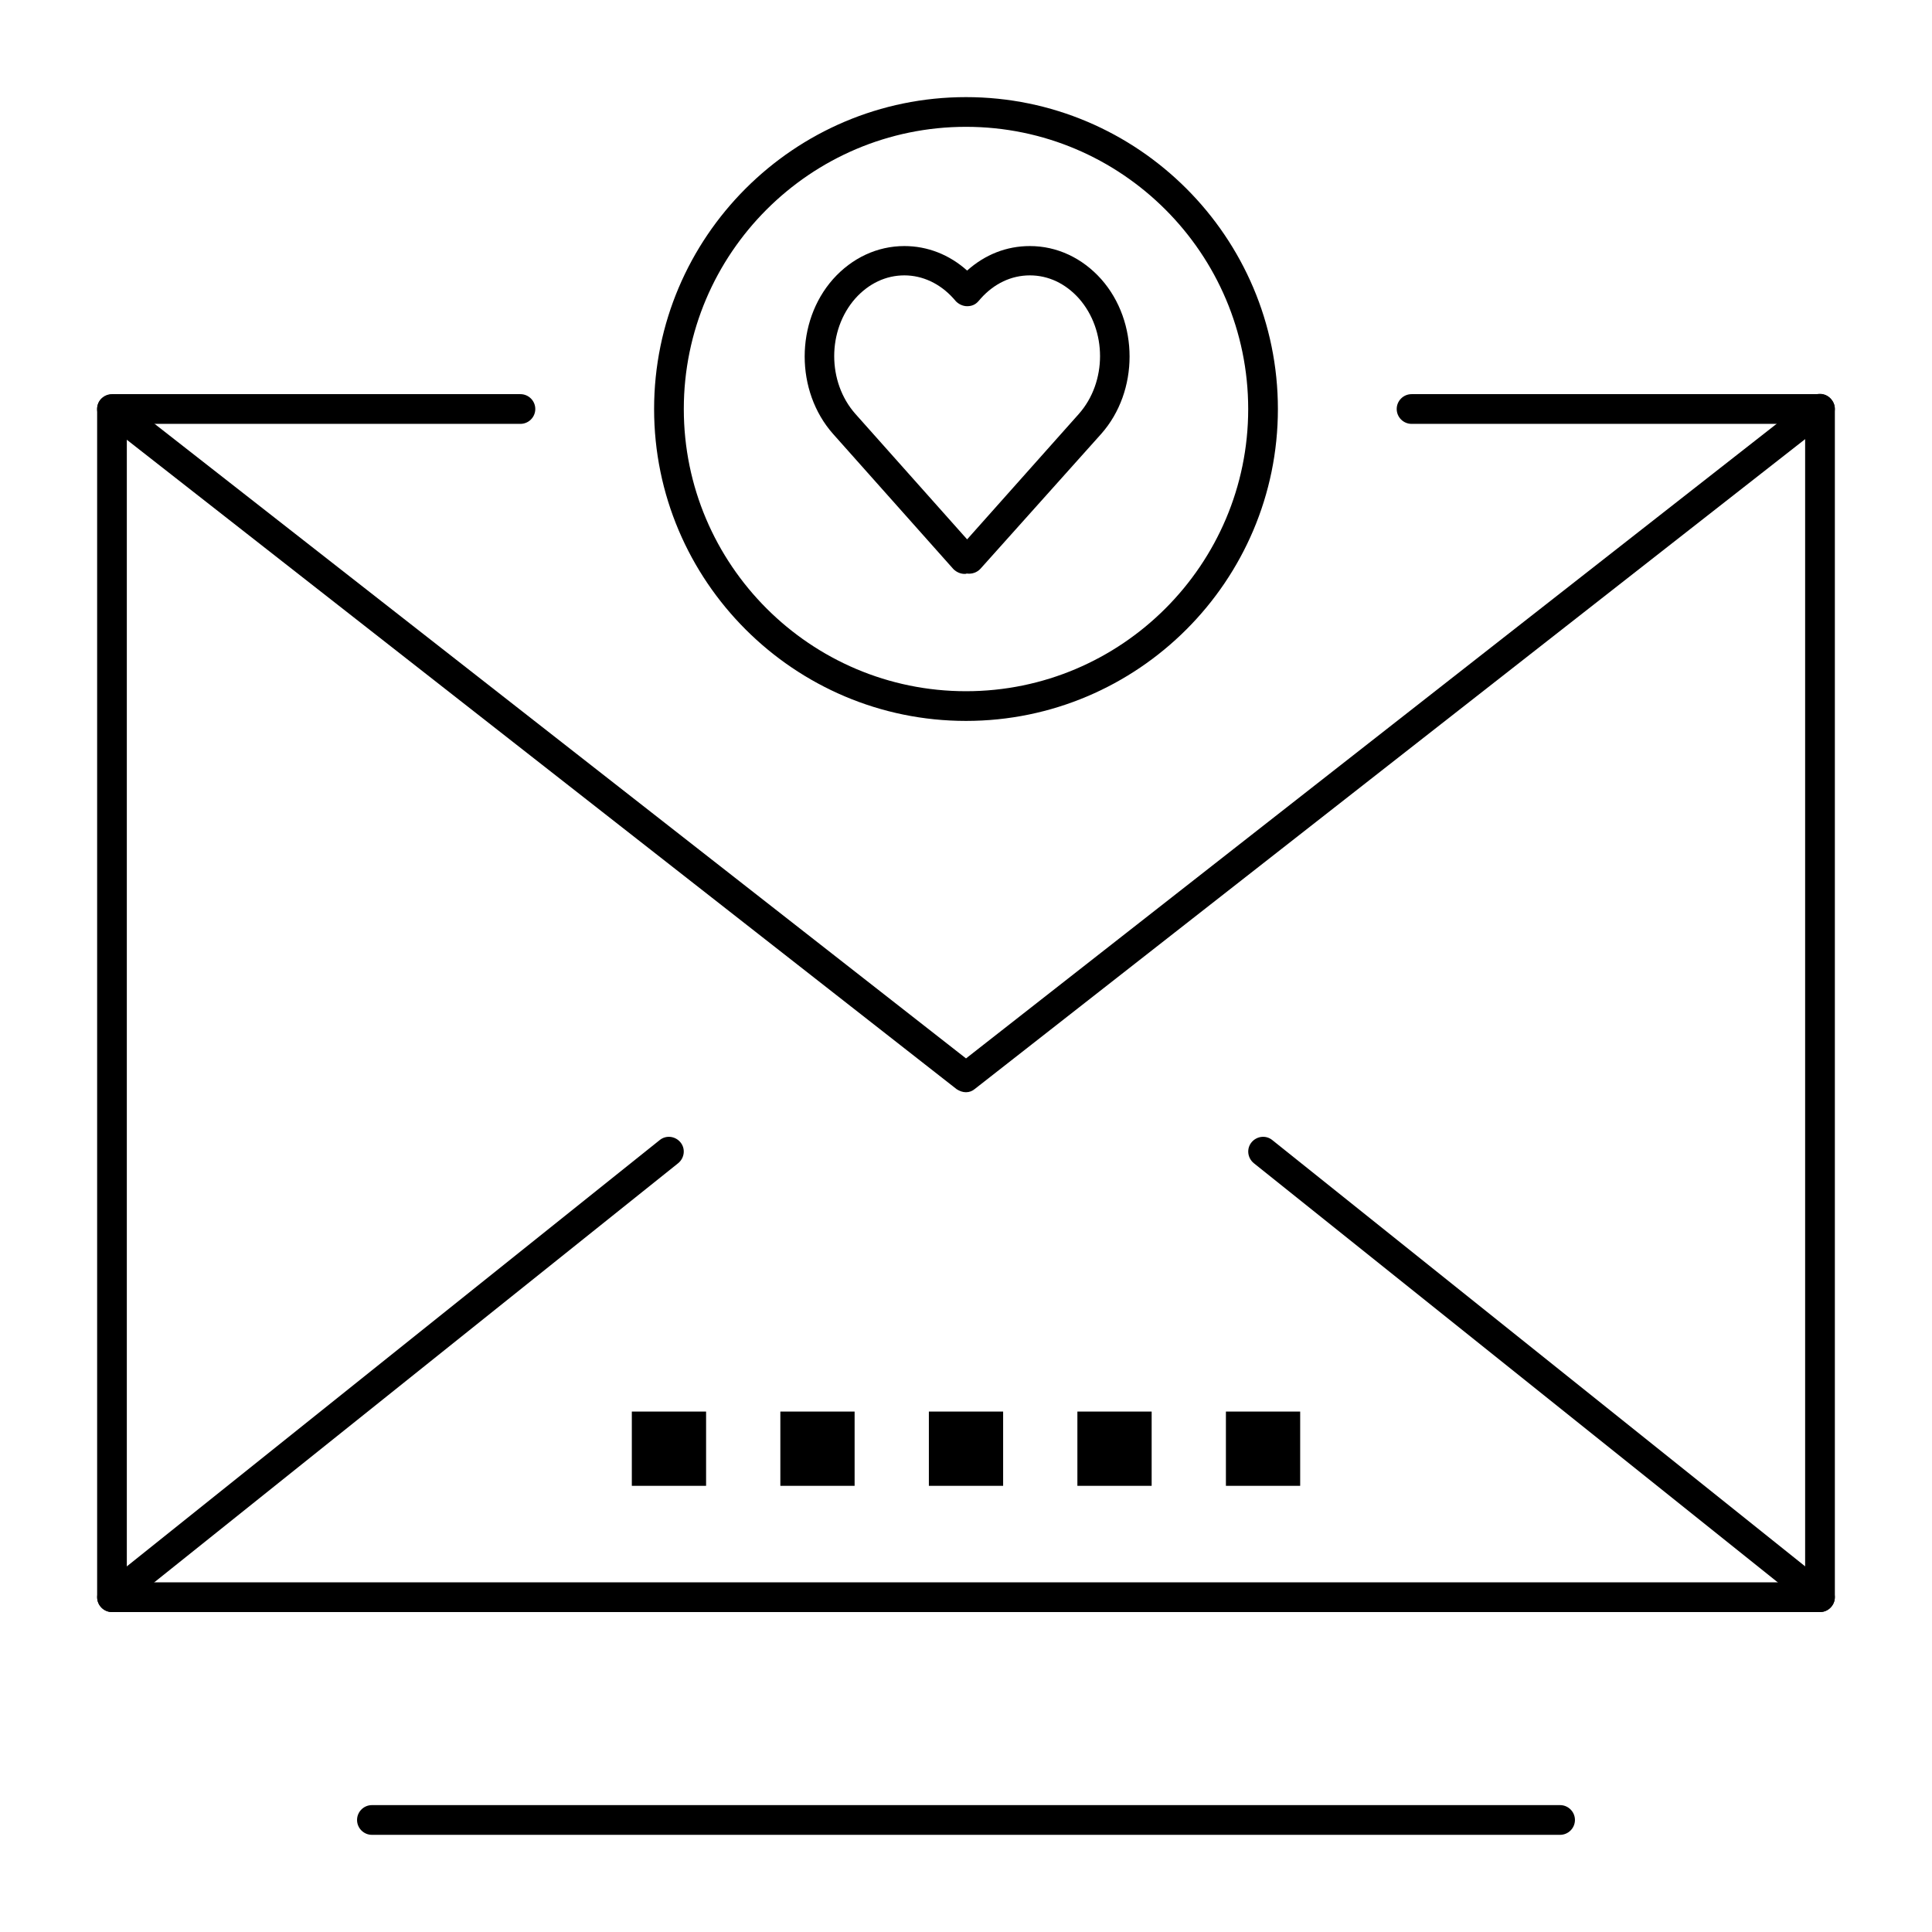
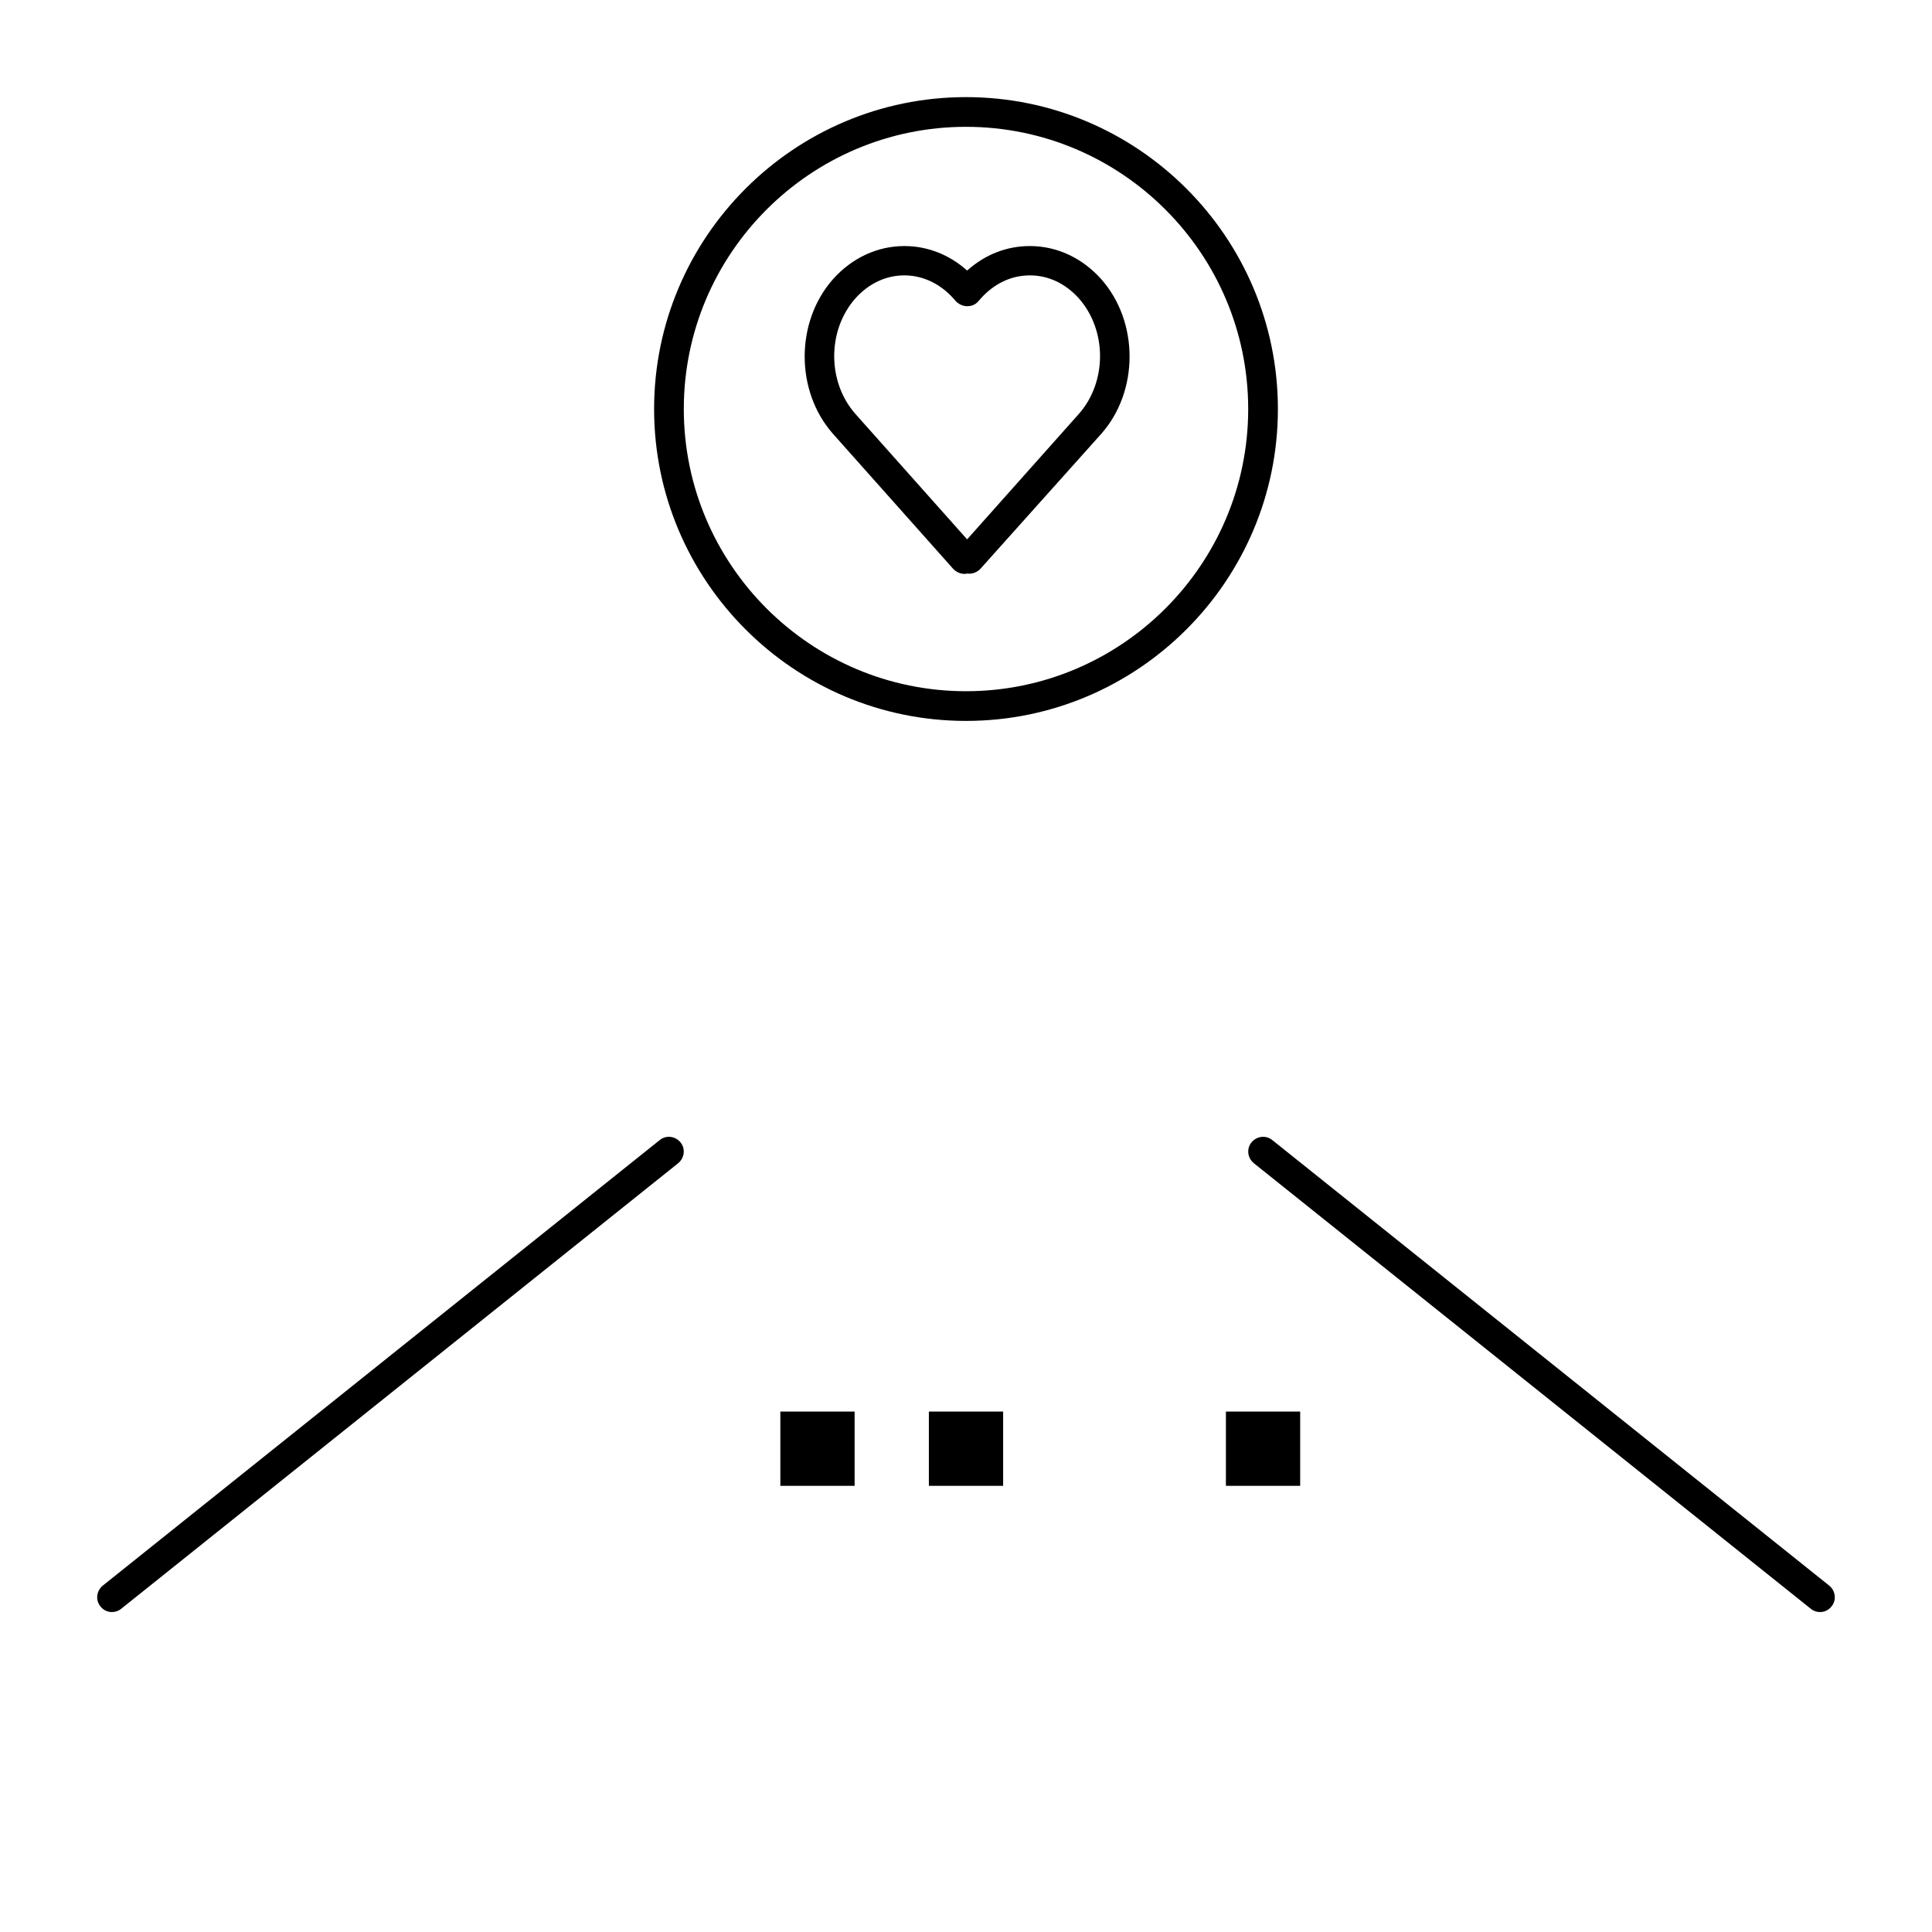
<svg xmlns="http://www.w3.org/2000/svg" fill="#000000" width="800px" height="800px" version="1.1" viewBox="144 144 512 512">
  <g>
-     <path d="m557.44 630.25h-314.88c-2.164 0-3.938-1.77-3.938-3.938 0-2.164 1.77-3.938 3.938-3.938h314.88c2.164 0 3.938 1.77 3.938 3.938-0.004 2.168-1.773 3.938-3.941 3.938z" />
-     <path d="m626.32 571.21h-452.64c-2.164 0-3.938-1.77-3.938-3.938v-314.88c0-2.164 1.77-3.938 3.938-3.938h108.24c2.164 0 3.938 1.77 3.938 3.938 0 2.164-1.77 3.938-3.938 3.938h-104.31v307.01h444.77v-307.01h-104.3c-2.164 0-3.938-1.77-3.938-3.938 0-2.164 1.77-3.938 3.938-3.938h108.24c2.164 0 3.938 1.77 3.938 3.938v314.88c-0.004 2.164-1.773 3.934-3.938 3.934z" />
-     <path d="m400 433.45c-0.887 0-1.672-0.297-2.461-0.789l-226.32-177.12c-1.672-1.379-1.969-3.836-0.688-5.512 1.379-1.672 3.836-1.969 5.512-0.688l223.96 175.15 223.86-175.25c1.672-1.379 4.231-1.082 5.512 0.688 1.379 1.672 1.082 4.231-0.688 5.512l-226.32 177.12c-0.695 0.594-1.484 0.887-2.367 0.887z" />
    <path d="m173.68 571.21c-1.18 0-2.262-0.492-3.051-1.477-1.379-1.672-1.082-4.133 0.59-5.512l147.6-118.08c1.672-1.379 4.133-1.082 5.512 0.59 1.379 1.672 1.082 4.133-0.59 5.512l-147.6 118.08c-0.691 0.59-1.578 0.887-2.461 0.887z" />
    <path d="m626.32 571.21c-0.887 0-1.77-0.297-2.461-0.887l-147.6-118.08c-1.672-1.379-1.969-3.836-0.59-5.512 1.379-1.672 3.836-1.969 5.512-0.59l147.6 118.08c1.672 1.379 1.969 3.836 0.59 5.512-0.789 0.984-1.871 1.477-3.051 1.477z" />
-     <path d="m311.44 518.08h19.68v19.68h-19.68z" />
    <path d="m350.8 518.08h19.68v19.68h-19.68z" />
    <path d="m390.16 518.08h19.68v19.68h-19.68z" />
-     <path d="m429.52 518.08h19.68v19.68h-19.68z" />
    <path d="m468.88 518.08h19.68v19.68h-19.68z" />
    <path d="m400 335.05c-45.559 0-82.656-37.098-82.656-82.656 0-45.559 37.098-82.656 82.656-82.656s82.656 37.098 82.656 82.656c0 45.559-37.098 82.656-82.656 82.656zm0-157.44c-41.23 0-74.785 33.555-74.785 74.785 0 41.23 33.555 74.785 74.785 74.785s74.785-33.555 74.785-74.785c-0.004-41.23-33.559-74.785-74.785-74.785z" />
    <path d="m399.61 296.09c-1.082 0-2.164-0.492-2.953-1.277l-31.883-35.816c-10.035-11.316-10.035-29.719 0-41.031 5.019-5.609 11.711-8.758 18.895-8.758 6.102 0 11.906 2.262 16.629 6.496 4.723-4.231 10.43-6.496 16.629-6.496 7.184 0 13.875 3.148 18.895 8.758 10.035 11.316 10.035 29.719 0 41.031l-31.98 35.719c-0.887 0.984-2.262 1.477-3.641 1.277-0.195 0.098-0.395 0.098-0.59 0.098zm-15.941-79.113c-4.922 0-9.445 2.164-12.988 6.102-7.477 8.461-7.477 22.141 0 30.602l29.617 33.258 29.617-33.258c7.477-8.461 7.477-22.141 0-30.602-3.543-3.938-8.07-6.102-12.988-6.102-4.922 0-9.445 2.164-12.988 6.102l-0.688 0.789c-0.789 0.887-1.77 1.277-2.953 1.277-1.082 0-2.164-0.492-2.953-1.277l-0.688-0.789c-3.543-3.934-8.168-6.102-12.988-6.102z" />
  </g>
</svg>